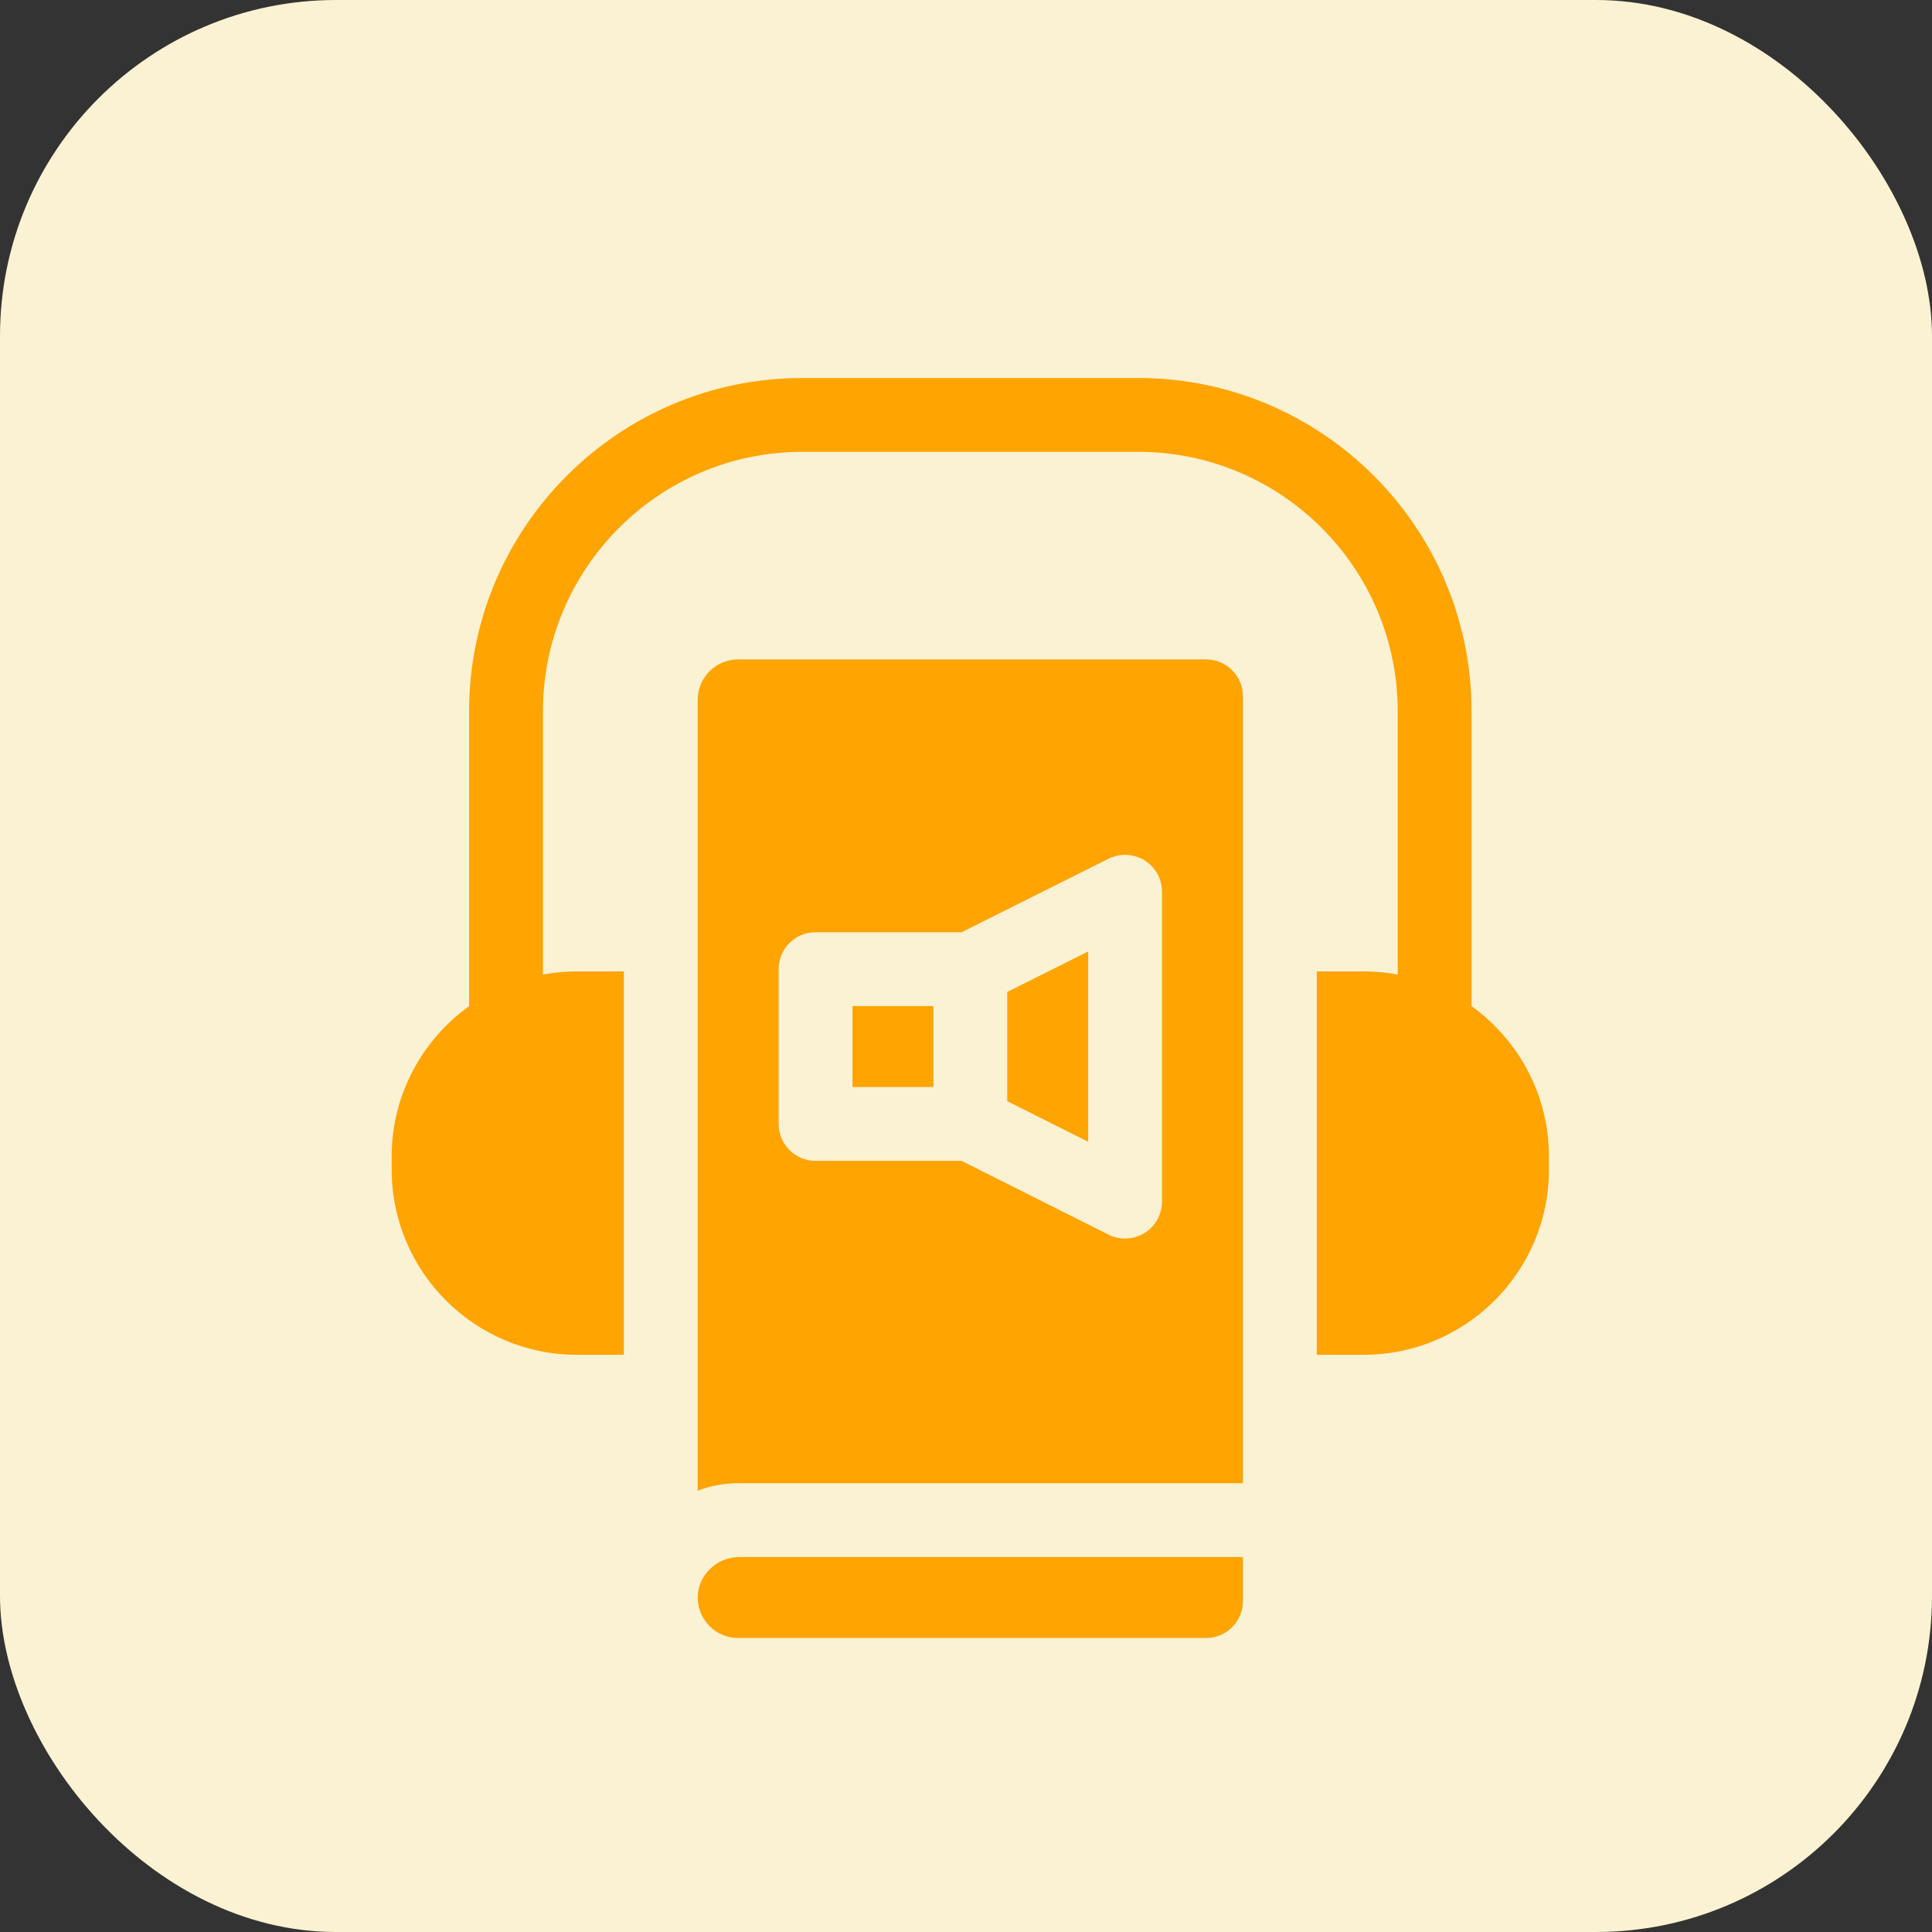
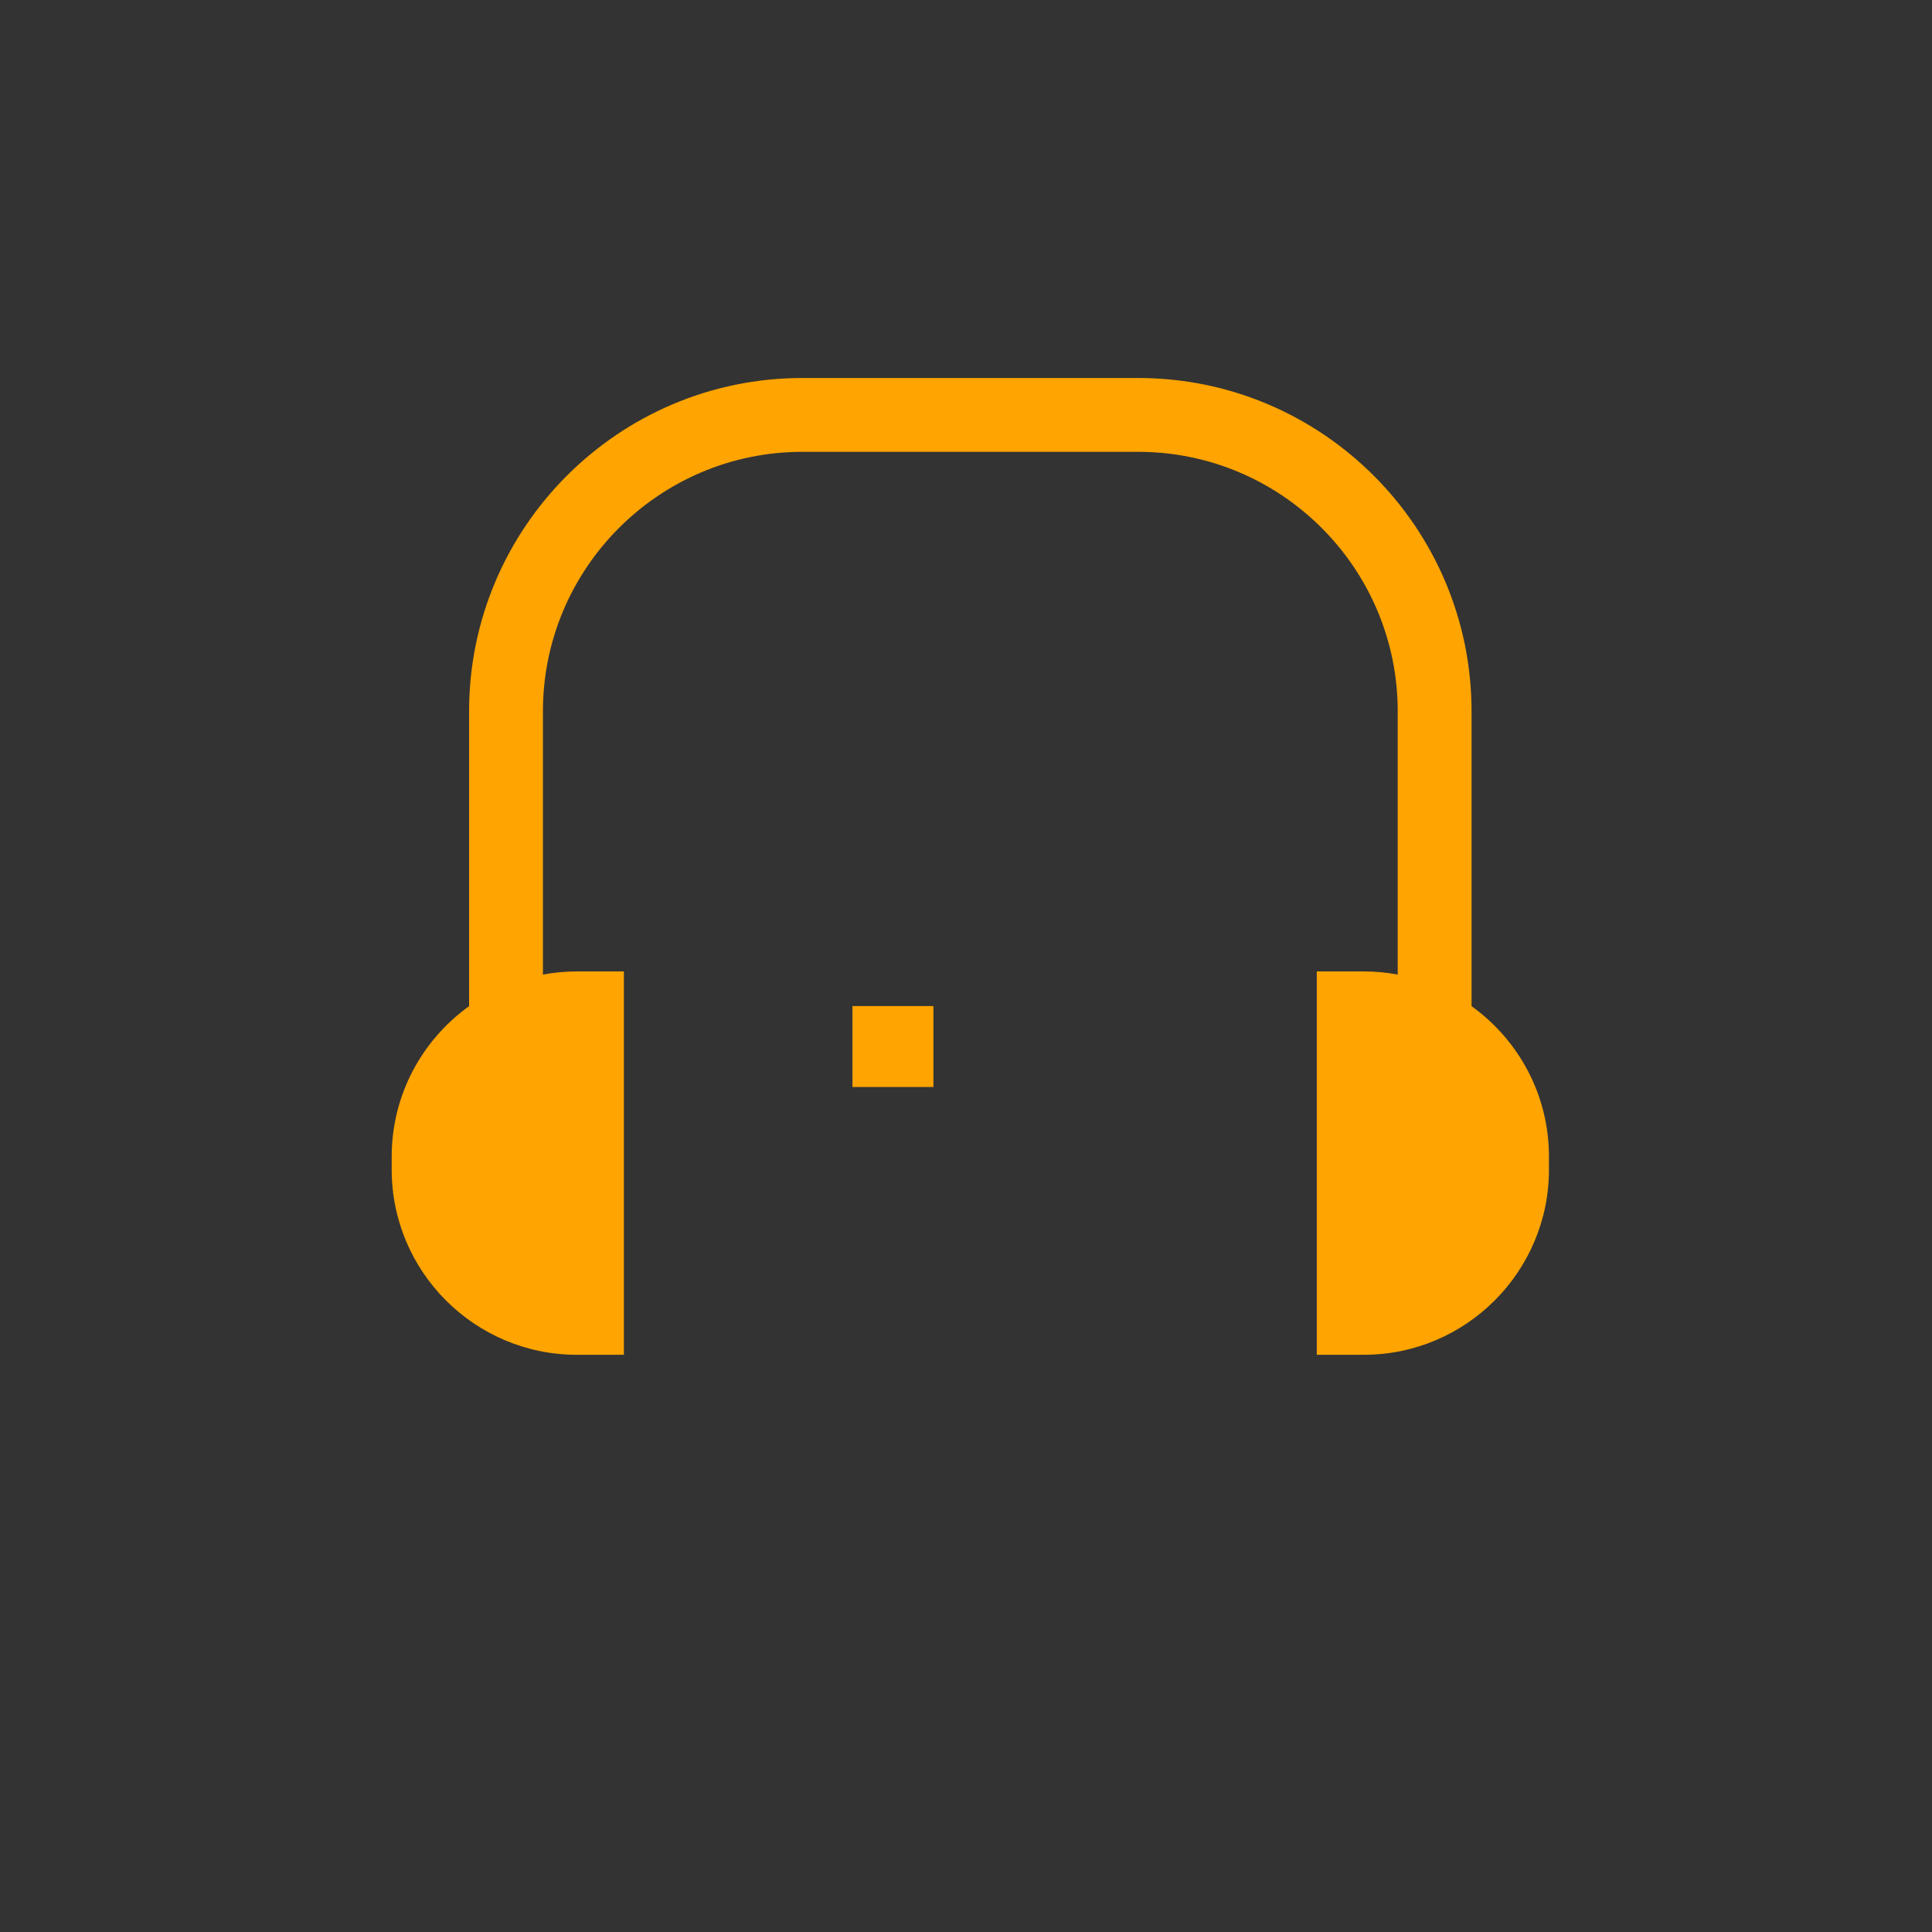
<svg xmlns="http://www.w3.org/2000/svg" width="46" height="46" viewBox="0 0 46 46" fill="none">
  <rect x="0" y="0" width="46" height="46" fill="#333333" stroke="none" />
-   <rect width="46" height="46" rx="8" fill="#FAF2D2" />
  <path d="M35.037 23.956V16.936C35.037 12.56 31.477 9 27.101 9H19.104C14.729 9 11.169 12.56 11.169 16.936V23.956C10.054 24.757 9.326 26.064 9.326 27.538V27.848C9.326 30.279 11.304 32.257 13.735 32.257H14.854V23.129H13.735C13.459 23.129 13.189 23.155 12.927 23.204V16.936C12.927 13.529 15.698 10.758 19.104 10.758H27.101C30.508 10.758 33.279 13.529 33.279 16.936V23.204C33.013 23.154 32.742 23.129 32.47 23.129H31.352V32.257H32.47C34.902 32.257 36.88 30.279 36.88 27.848V27.538C36.88 26.064 36.152 24.757 35.037 23.956Z" fill="#FFA400" />
  <path d="M20.297 23.954H22.224V25.881H20.297V23.954Z" fill="#FFA400" />
-   <path d="M29.594 35.315V16.579C29.594 16.093 29.201 15.7 28.715 15.7H17.575C17.043 15.7 16.612 16.131 16.612 16.663V35.492C16.92 35.375 17.246 35.315 17.575 35.315H29.594V35.315ZM18.539 23.075C18.539 22.59 18.933 22.196 19.418 22.196H22.896L26.395 20.446C26.529 20.379 26.678 20.348 26.828 20.355C26.977 20.361 27.123 20.406 27.25 20.485C27.378 20.564 27.483 20.674 27.556 20.805C27.629 20.935 27.667 21.083 27.667 21.233V28.61C27.667 28.726 27.644 28.84 27.6 28.947C27.556 29.053 27.491 29.15 27.41 29.232C27.328 29.314 27.231 29.378 27.125 29.422C27.018 29.467 26.904 29.489 26.788 29.489C26.653 29.489 26.518 29.458 26.394 29.396L22.895 27.639H19.418C18.933 27.639 18.539 27.246 18.539 26.76V23.075H18.539Z" fill="#FFA400" />
-   <path d="M23.982 26.218L25.909 27.185V22.654L23.982 23.618V26.218ZM29.594 38.121V37.072H17.601C17.062 37.072 16.603 37.514 16.612 38.053C16.621 38.576 17.049 39 17.575 39H28.715C29.201 39 29.594 38.606 29.594 38.121Z" fill="#FFA400" />
</svg>